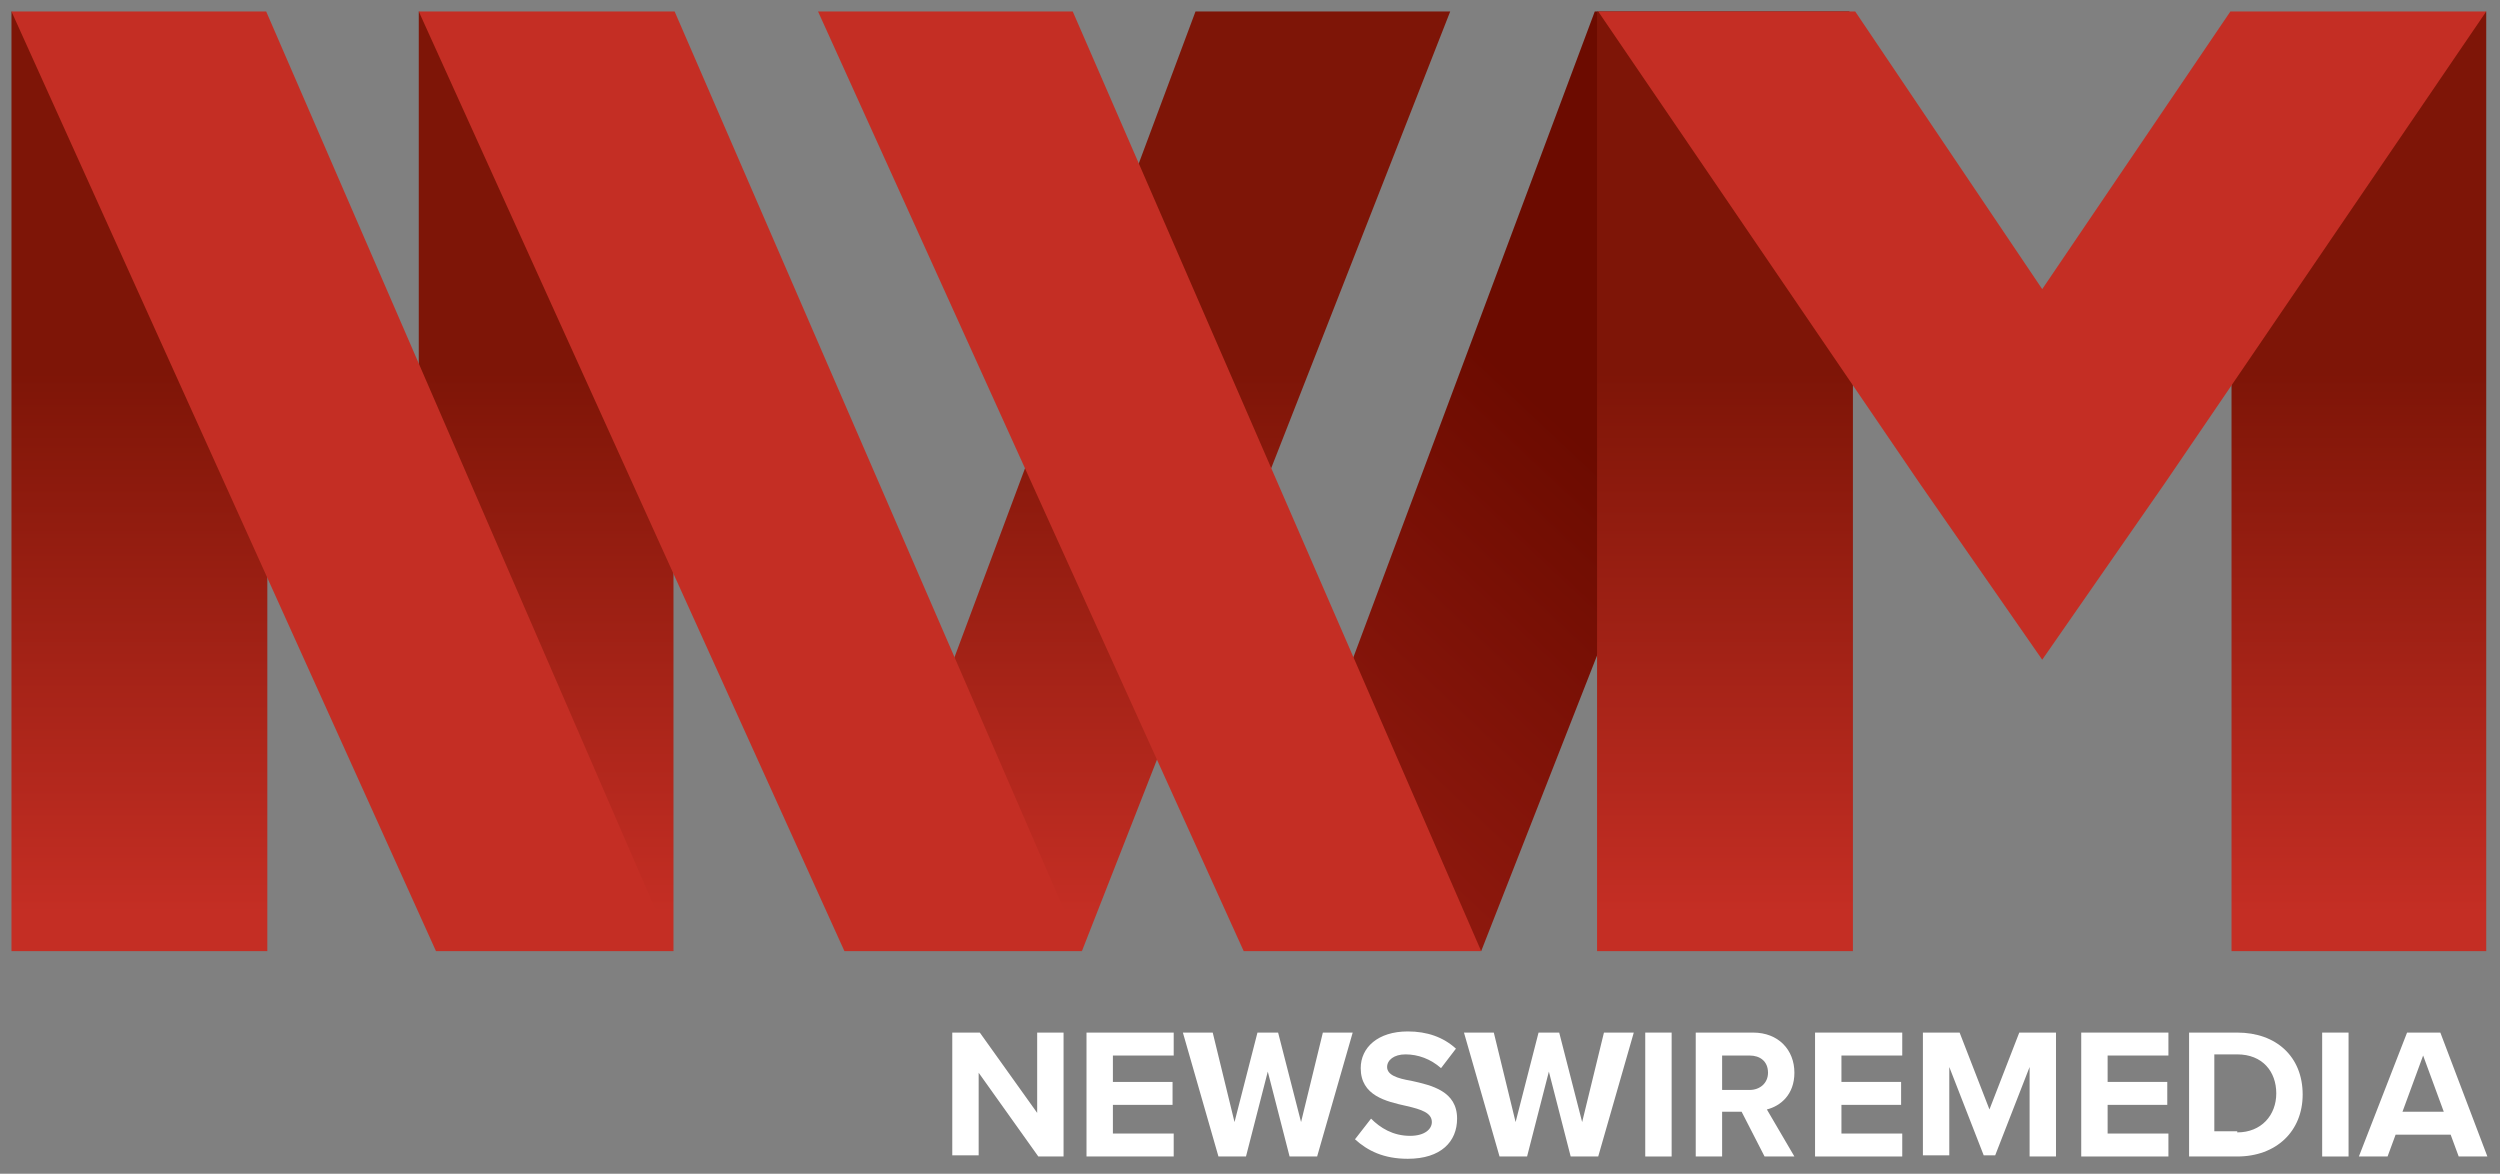
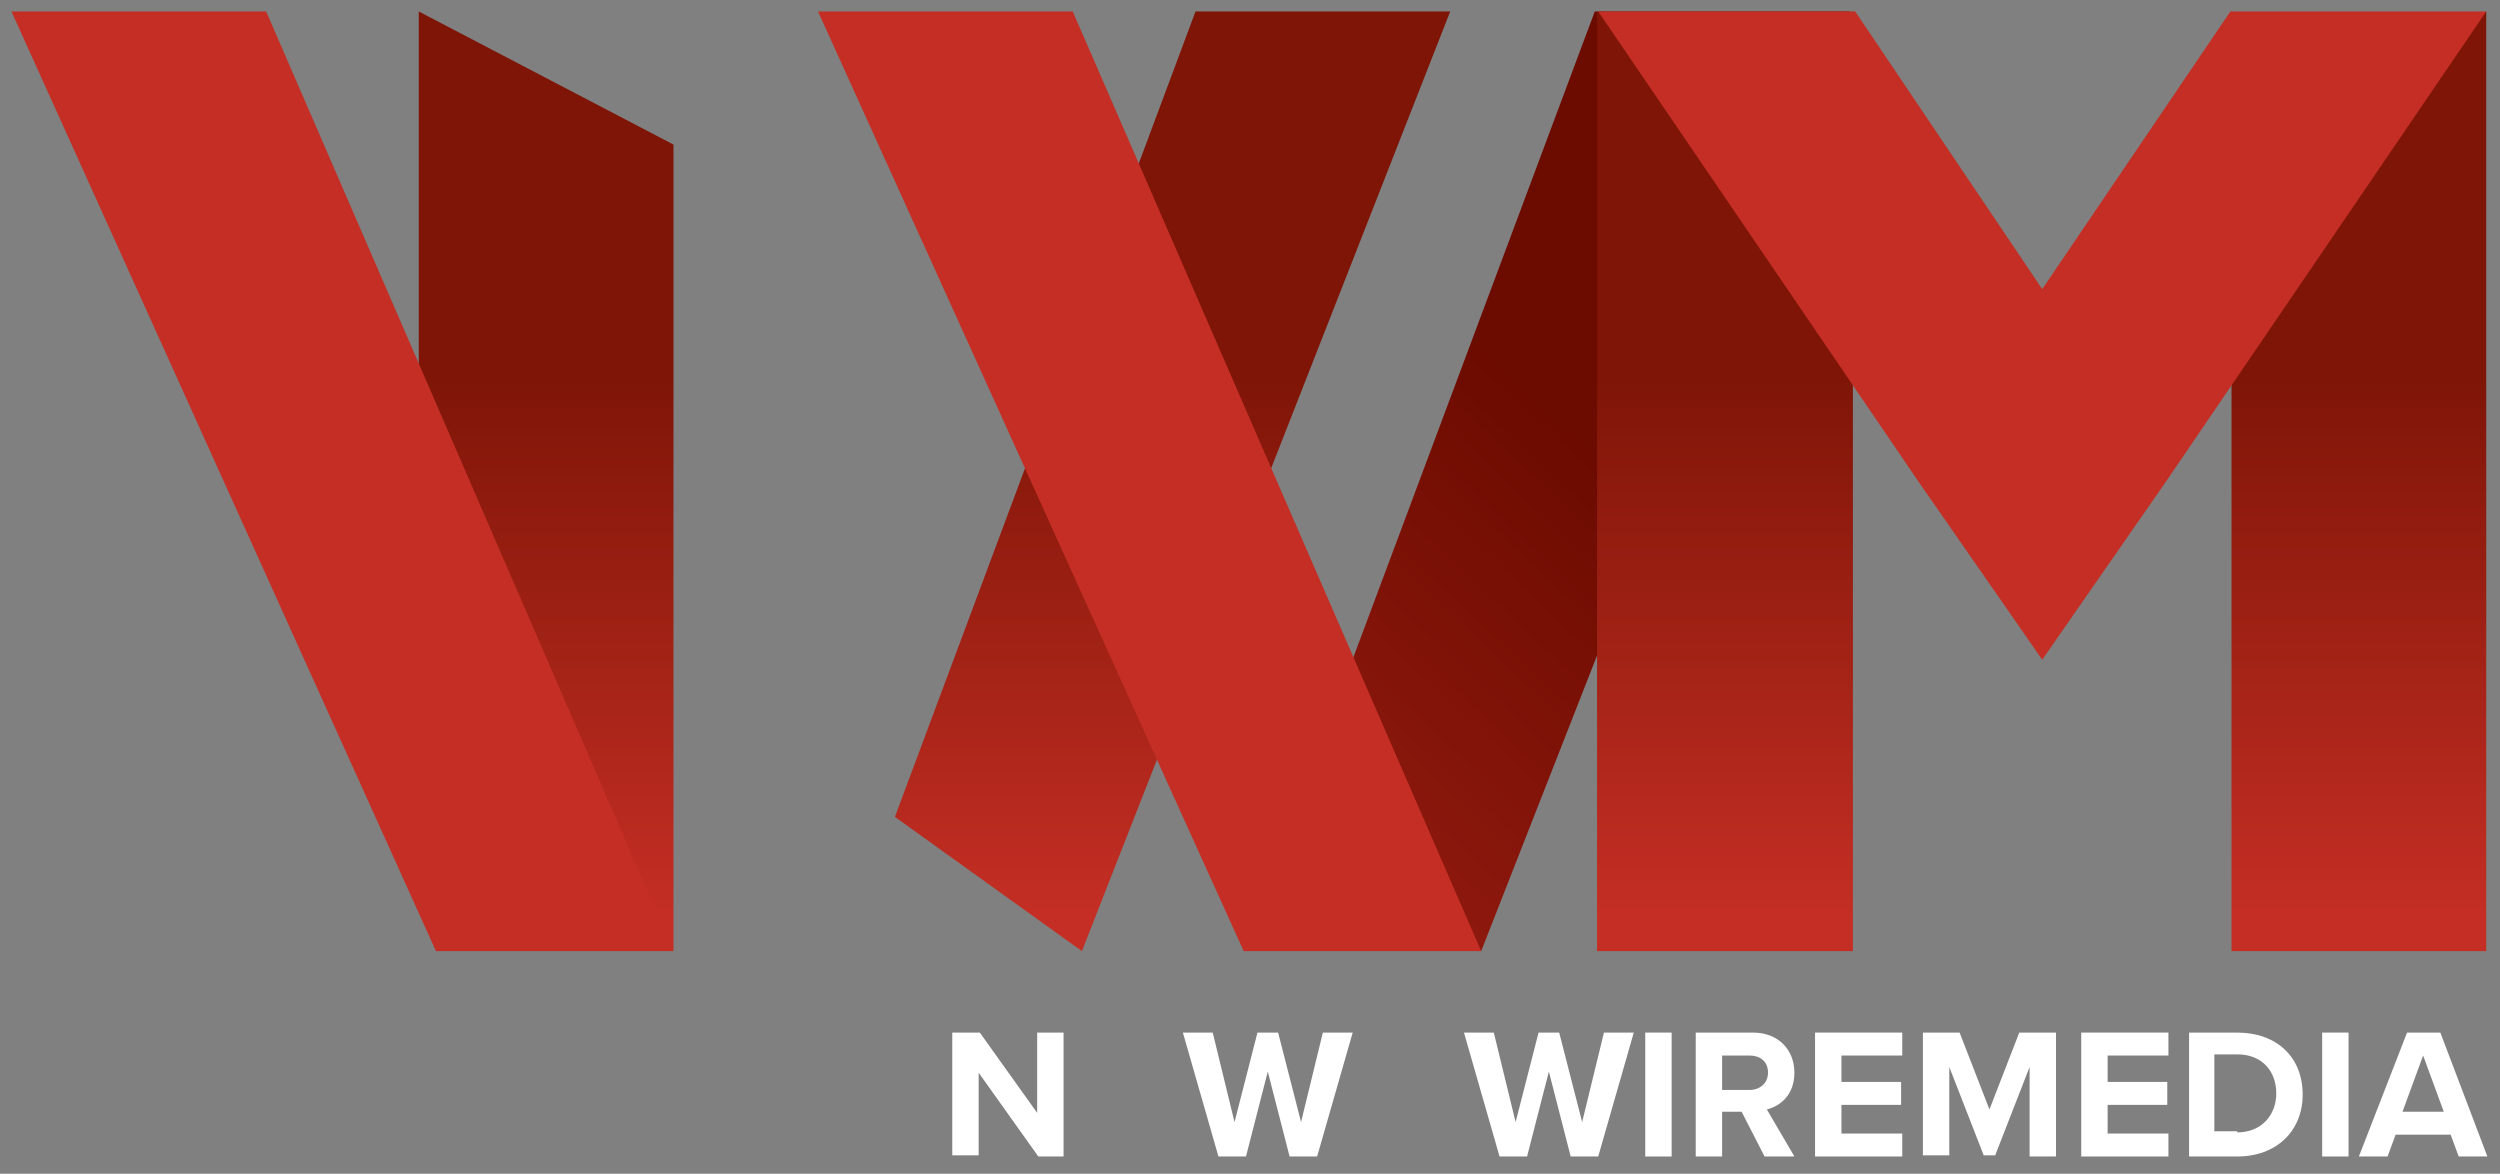
<svg xmlns="http://www.w3.org/2000/svg" version="1.1" id="Layer_1" x="0px" y="0px" viewBox="0 0 217.9 102.3" style="enable-background:new 0 0 217.9 102.3;" xml:space="preserve">
  <rect x="0" y="0" width="217.9" height="102.3" fill="#808080" stroke="none" />
  <style type="text/css">
	.st0{fill:#FFFFFF;}
	.st1{fill:url(#SVGID_1_);}
	.st2{fill:url(#SVGID_2_);}
	.st3{fill:url(#SVGID_3_);}
	.st4{fill:url(#SVGID_4_);}
	.st5{fill:#C42E24;}
	.st6{fill:url(#SVGID_5_);}
	.st7{fill:url(#SVGID_6_);}
</style>
  <g>
    <g>
      <path class="st0" d="M85.3,93.5v7.2H83V90h2.4l5,7v-7h2.3v10.8h-2.2L85.3,93.5z" />
-       <path class="st0" d="M94.7,90h7.6v2H97v2.3h5.2v2H97v2.5h5.3v2h-7.6C94.7,100.8,94.7,90,94.7,90z" />
      <path class="st0" d="M110.5,93.4l-1.9,7.4h-2.4L103.1,90h2.6l1.9,7.8l2-7.8h1.8l2,7.8l1.9-7.8h2.6l-3.1,10.8h-2.4L110.5,93.4z" />
-       <path class="st0" d="M119.5,97.5c0.8,0.8,1.9,1.5,3.4,1.5c1.3,0,1.9-0.6,1.9-1.2c0-0.8-0.9-1.1-2.2-1.4c-1.8-0.4-4-0.9-4-3.3    c0-1.8,1.5-3.2,4.1-3.2c1.7,0,3.1,0.5,4.2,1.5l-1.3,1.7c-0.9-0.8-2-1.2-3.1-1.2c-1,0-1.6,0.5-1.6,1.1c0,0.7,0.9,1,2.1,1.2    c1.8,0.4,4,0.9,4,3.3c0,2-1.4,3.5-4.3,3.5c-2.1,0-3.5-0.7-4.6-1.7L119.5,97.5z" />
      <path class="st0" d="M135,93.4l-1.9,7.4h-2.4L127.6,90h2.6l1.9,7.8l2-7.8h1.8l2,7.8l1.9-7.8h2.6l-3.1,10.8h-2.4L135,93.4z" />
      <path class="st0" d="M143.4,90h2.3v10.8h-2.3V90z" />
      <path class="st0" d="M151.8,96.9h-1.7v3.9h-2.3V90h5c2.2,0,3.6,1.5,3.6,3.5c0,1.9-1.2,2.9-2.4,3.2l2.4,4.1h-2.6L151.8,96.9z     M152.5,92h-2.4v3h2.4c0.9,0,1.6-0.6,1.6-1.5C154.1,92.5,153.4,92,152.5,92z" />
      <path class="st0" d="M158.2,90h7.6v2h-5.3v2.3h5.2v2h-5.2v2.5h5.3v2h-7.6V90z" />
      <path class="st0" d="M176.9,93l-3,7.7h-1l-3-7.7v7.7h-2.3V90h3.2l2.6,6.7L176,90h3.2v10.8h-2.3V93z" />
      <path class="st0" d="M181.4,90h7.6v2h-5.3v2.3h5.2v2h-5.2v2.5h5.3v2h-7.6V90z" />
-       <path class="st0" d="M190.8,90h4.2c3.4,0,5.7,2.1,5.7,5.4c0,3.2-2.3,5.4-5.7,5.4h-4.2V90z M195,98.7c2.1,0,3.4-1.5,3.4-3.4    s-1.2-3.4-3.4-3.4h-2v6.7h2V98.7z" />
+       <path class="st0" d="M190.8,90h4.2c3.4,0,5.7,2.1,5.7,5.4c0,3.2-2.3,5.4-5.7,5.4h-4.2V90z M195,98.7c2.1,0,3.4-1.5,3.4-3.4    s-1.2-3.4-3.4-3.4h-2v6.7h2V98.7" />
      <path class="st0" d="M202.4,90h2.3v10.8h-2.3V90z" />
      <path class="st0" d="M213.6,98.9h-4.8l-0.7,1.9h-2.5l4.2-10.8h2.9l4.1,10.8h-2.5L213.6,98.9z M209.4,96.9h3.6l-1.8-4.9L209.4,96.9    z" />
    </g>
  </g>
  <g>
    <linearGradient id="SVGID_1_" gradientUnits="userSpaceOnUse" x1="47.6" y1="75.971" x2="47.6" y2="24.47" gradientTransform="matrix(1 0 0 -1 0 104)">
      <stop offset="8.594789e-02" style="stop-color:#7E1507" />
      <stop offset="1" style="stop-color:#C42E24" />
    </linearGradient>
    <polygon class="st1" points="58.7,82.9 36.5,58.9 36.5,1 58.7,12.6  " />
    <linearGradient id="SVGID_2_" gradientUnits="userSpaceOnUse" x1="12.15" y1="75.971" x2="12.15" y2="24.47" gradientTransform="matrix(1 0 0 -1 0 104)">
      <stop offset="8.594789e-02" style="stop-color:#7E1507" />
      <stop offset="1" style="stop-color:#C42E24" />
    </linearGradient>
-     <polygon class="st2" points="23.3,82.9 1,82.9 1,1 23.3,12.6  " />
    <g>
      <linearGradient id="SVGID_3_" gradientUnits="userSpaceOnUse" x1="151.624" y1="80.745" x2="68.847" y2="-7.315" gradientTransform="matrix(1 0 0 -1 0 104)">
        <stop offset="0.169" style="stop-color:#6C0B00" />
        <stop offset="1" style="stop-color:#C42E24" />
      </linearGradient>
      <polygon class="st3" points="139,1 112.8,71.1 129.1,82.9 161.2,1   " />
      <linearGradient id="SVGID_4_" gradientUnits="userSpaceOnUse" x1="102.2" y1="75.971" x2="102.2" y2="24.47" gradientTransform="matrix(1 0 0 -1 0 104)">
        <stop offset="8.594789e-02" style="stop-color:#7E1507" />
        <stop offset="1" style="stop-color:#C42E24" />
      </linearGradient>
      <polygon class="st4" points="104.2,1 78,71.2 94.3,82.9 126.4,1   " />
-       <polygon class="st5" points="58.8,1 94.3,82.9 73.6,82.9 36.5,1   " />
      <polygon class="st5" points="93.5,1 129.1,82.9 108.4,82.9 71.3,1   " />
    </g>
    <polygon class="st5" points="23.2,1 58.7,82.9 38,82.9 1,1  " />
    <linearGradient id="SVGID_5_" gradientUnits="userSpaceOnUse" x1="150.35" y1="75.971" x2="150.35" y2="24.47" gradientTransform="matrix(1 0 0 -1 0 104)">
      <stop offset="8.594789e-02" style="stop-color:#7E1507" />
      <stop offset="1" style="stop-color:#C42E24" />
    </linearGradient>
    <polygon class="st6" points="161.5,82.9 139.2,82.9 139.2,1 161.5,12.6  " />
    <linearGradient id="SVGID_6_" gradientUnits="userSpaceOnUse" x1="205.6" y1="75.971" x2="205.6" y2="24.47" gradientTransform="matrix(1 0 0 -1 0 104)">
      <stop offset="8.594789e-02" style="stop-color:#7E1507" />
      <stop offset="1" style="stop-color:#C42E24" />
    </linearGradient>
    <polygon class="st7" points="194.5,82.9 216.7,82.9 216.7,1 194.5,12.6  " />
    <polygon class="st5" points="216.7,1 194.4,1 178,25.2 161.7,1 139.3,1 167.3,42.1 178,57.5 188.7,42.1  " />
  </g>
</svg>